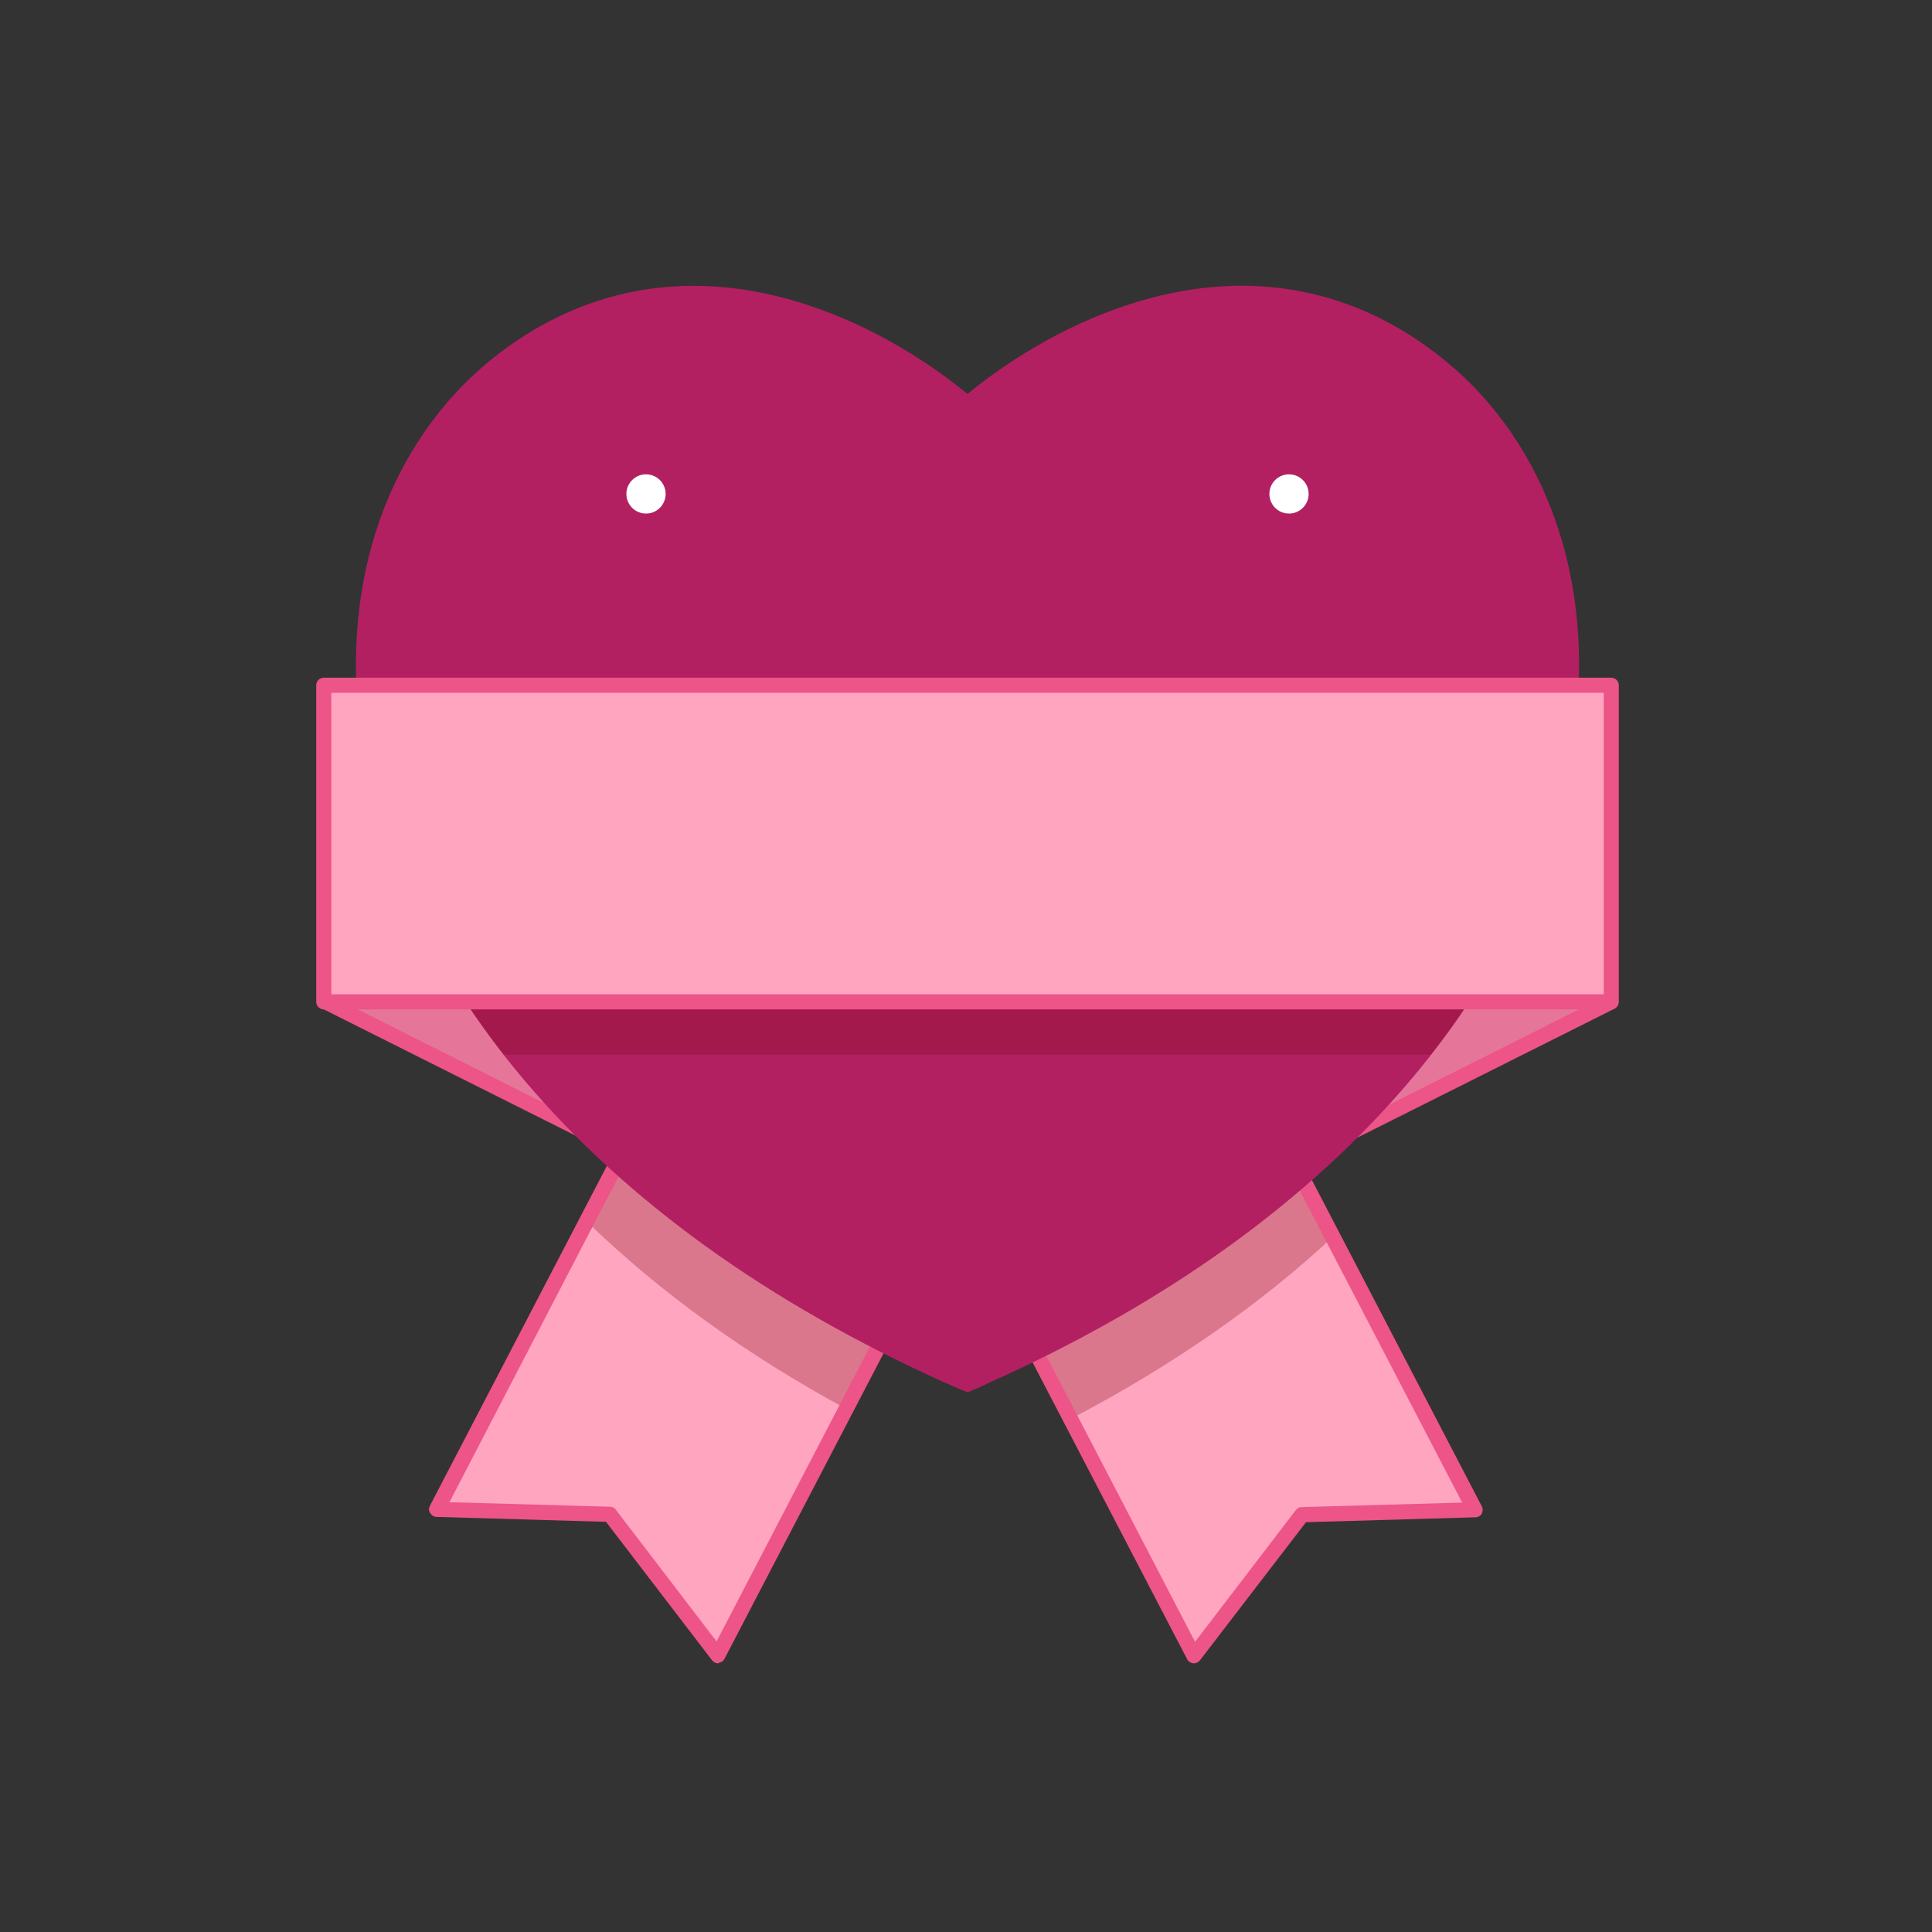
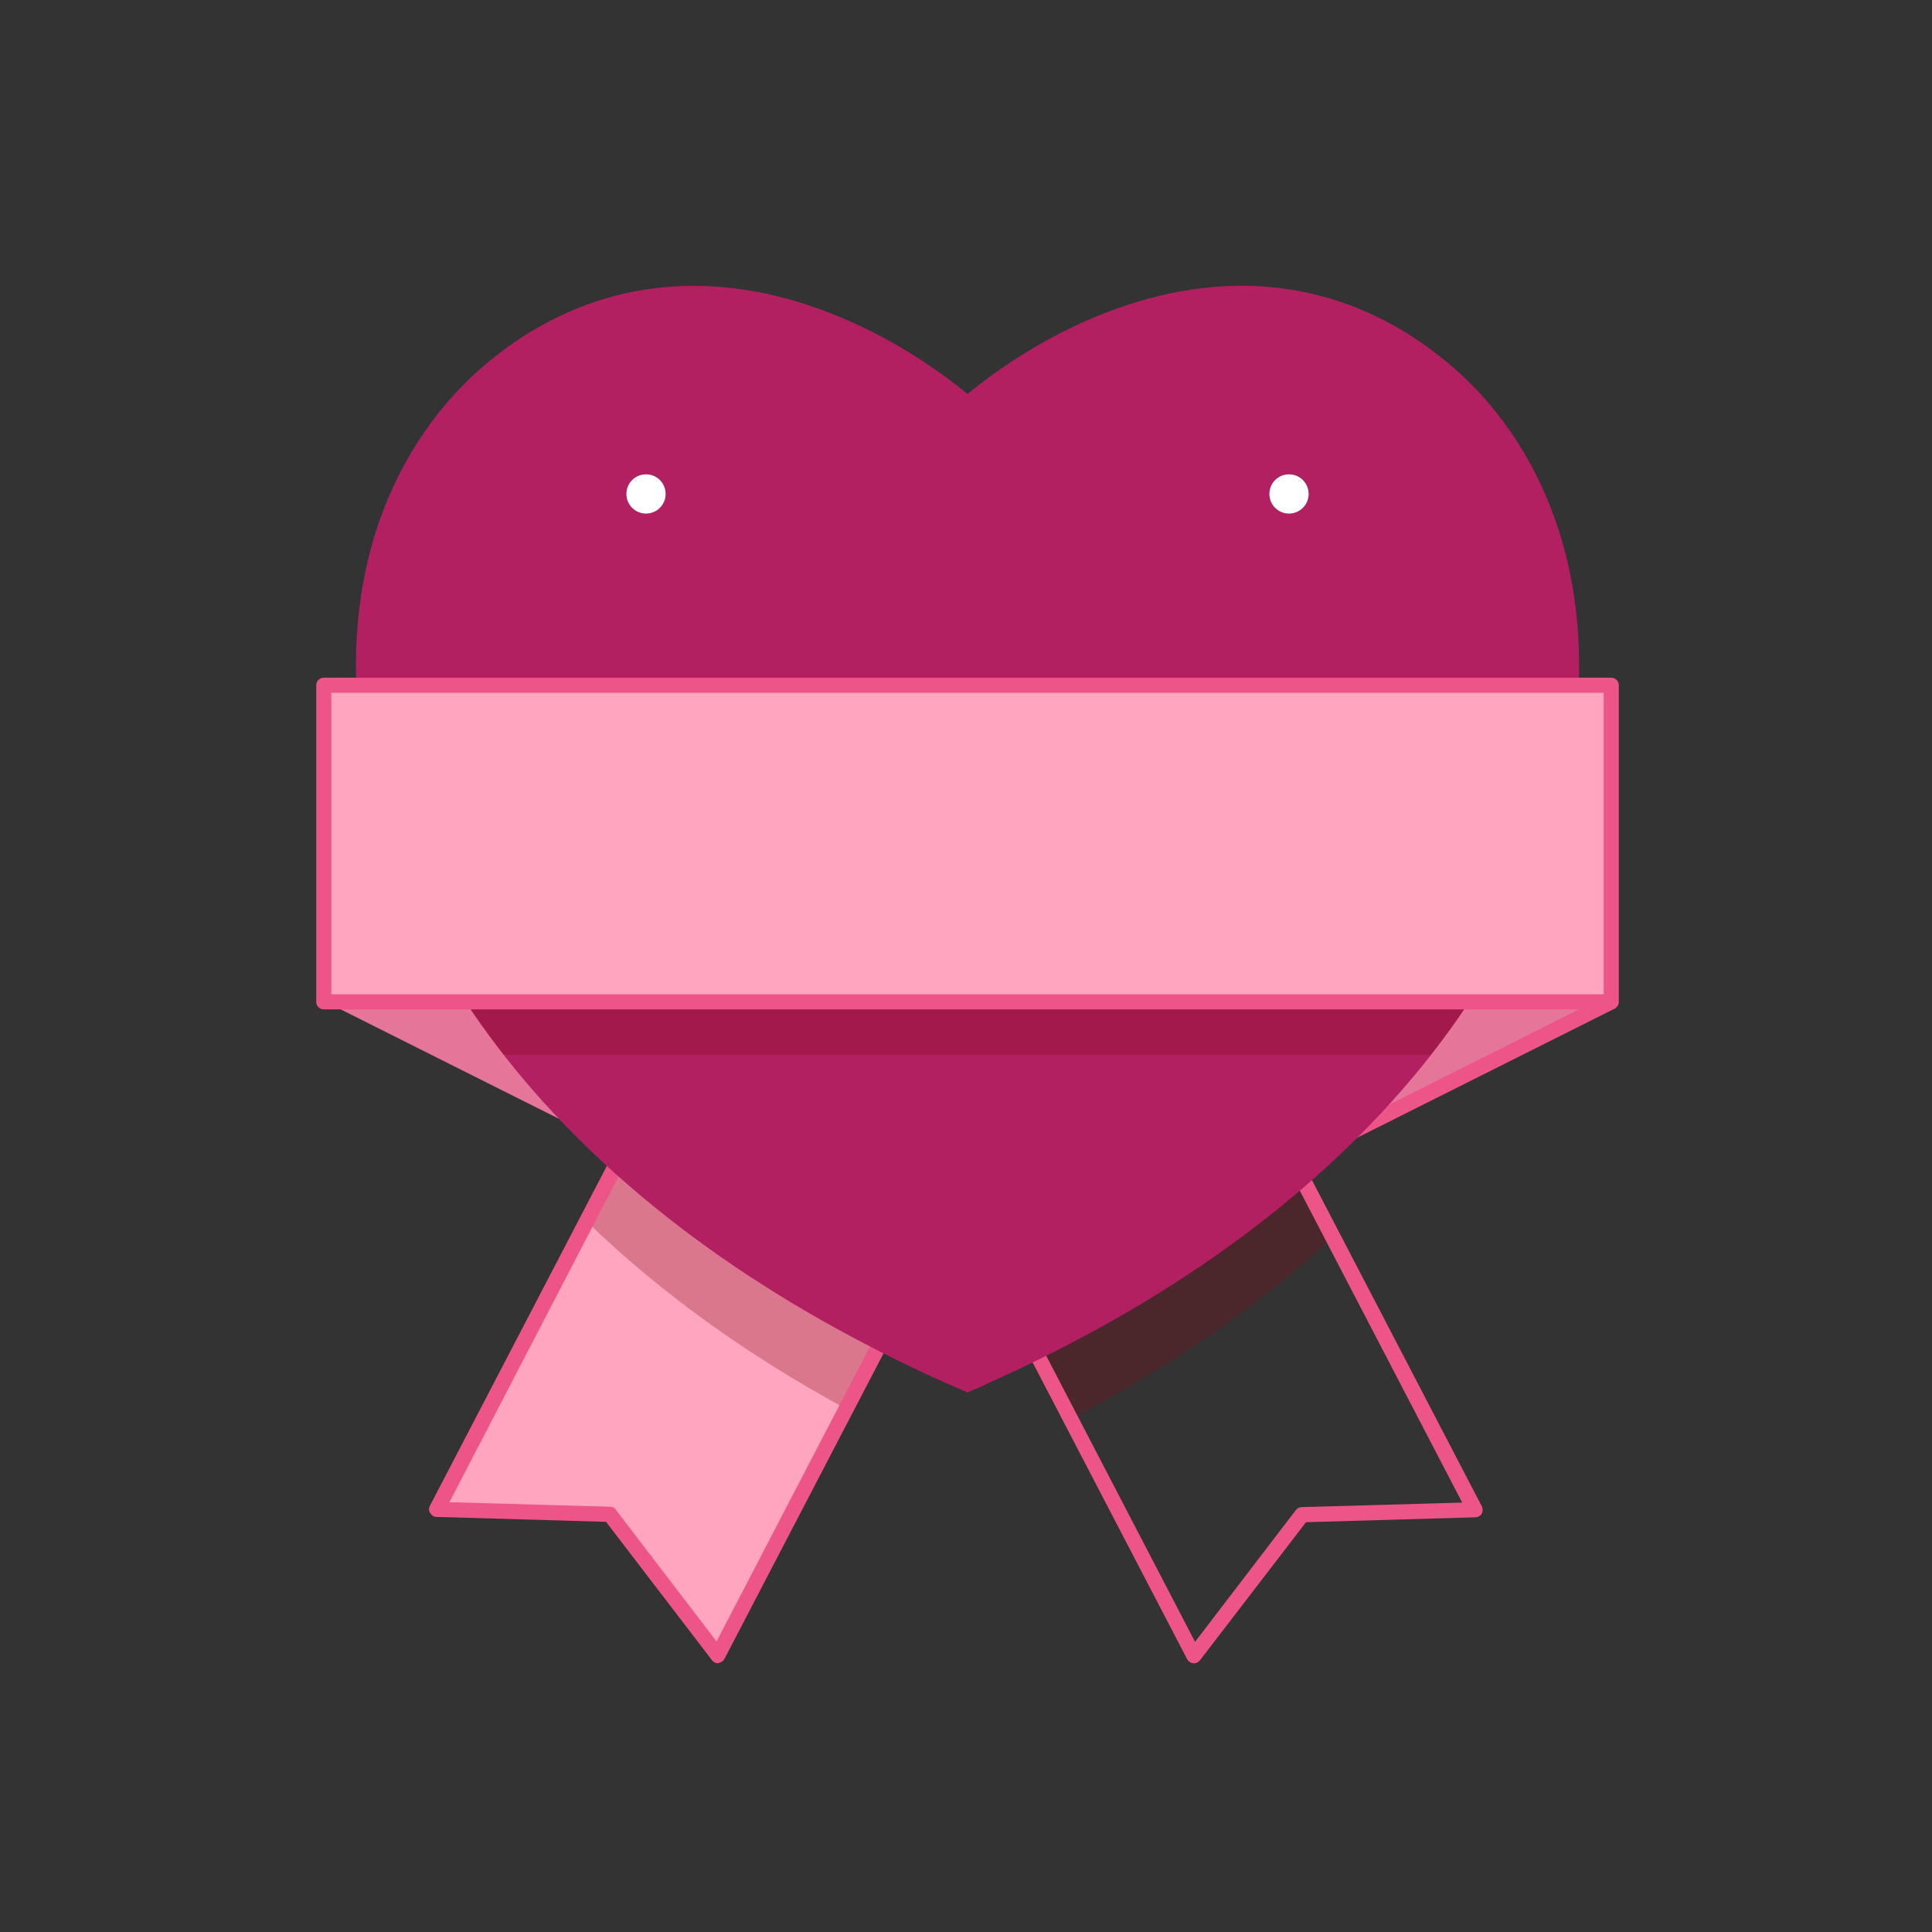
<svg xmlns="http://www.w3.org/2000/svg" version="1.0" id="Layer_1" x="0px" y="0px" viewBox="0 0 512 512" style="enable-background:new 0 0 512 512;" xml:space="preserve">
  <rect x="0" y="0" width="512" height="512" fill="#333333" stroke="none" />
  <g>
    <polygon style="fill:#FFA5BF;" points="254.5,315.4 190.3,438.8 161.7,401.3 115.9,400 180.1,276.7  " />
-     <polygon style="fill:#FFA5BF;" points="252.2,315.4 316.4,438.8 345,401.3 390.9,400 326.7,276.7  " />
-     <path style="opacity:0.3;fill:#820B19;" d="M253.4,317.6l30.4,58.4c26.7-14,50-30.1,69.5-48.3l-26.5-51l-73.3,38.1l-73.3-38.1   l-24.5,47.2c19.2,18.6,42.2,35.2,68.8,49.6L253.4,317.6z" />
+     <path style="opacity:0.3;fill:#820B19;" d="M253.4,317.6l30.4,58.4c26.7-14,50-30.1,69.5-48.3l-26.5-51l-73.3,38.1l-73.3-38.1   l-24.5,47.2c19.2,18.6,42.2,35.2,68.8,49.6L253.4,317.6" />
    <path style="fill:#ED5487;" d="M190.3,440.8c-0.6,0-1.2-0.3-1.6-0.8l-28.1-36.7l-44.9-1.3c-0.7,0-1.3-0.4-1.7-1s-0.4-1.3-0.1-1.9   l64.2-123.3c0.5-1,1.7-1.4,2.7-0.9l74.5,38.7c0.5,0.2,0.8,0.7,1,1.2s0.1,1.1-0.1,1.5l-64.2,123.3c-0.3,0.6-0.9,1-1.6,1.1   C190.5,440.8,190.4,440.8,190.3,440.8z M119.1,398.1l42.6,1.2c0.6,0,1.2,0.3,1.5,0.8l26.7,34.9l61.8-118.8l-70.9-36.9L119.1,398.1z   " />
    <path style="fill:#ED5487;" d="M316.4,440.8c-0.1,0-0.1,0-0.2,0c-0.7-0.1-1.3-0.5-1.6-1.1l-64.2-123.3c-0.5-1-0.1-2.2,0.9-2.7   l74.5-38.7c1-0.5,2.2-0.1,2.7,0.9l64.2,123.3c0.3,0.6,0.3,1.3,0,1.9c-0.3,0.6-1,1-1.7,1l-44.9,1.3L318,440   C317.6,440.5,317,440.8,316.4,440.8z M254.9,316.3l61.8,118.8l26.7-34.9c0.4-0.5,0.9-0.8,1.5-0.8l42.6-1.2l-61.8-118.7L254.9,316.3   z" />
    <g>
      <polygon style="fill:#E5769A;" points="86.5,265.6 162.5,303.7 162.5,227.2   " />
-       <path style="fill:#ED5487;" d="M162.5,305.7c-0.3,0-0.6-0.1-0.9-0.2l-76-38.1c-0.7-0.3-1.1-1-1.1-1.8c0-0.8,0.4-1.4,1.1-1.8    l76-38.4c0.6-0.3,1.4-0.3,1.9,0.1c0.6,0.4,1,1,1,1.7v76.5c0,0.7-0.4,1.3-0.9,1.7C163.2,305.6,162.9,305.7,162.5,305.7z M91,265.6    l69.5,34.9v-70L91,265.6z" />
    </g>
    <g>
      <polygon style="fill:#E5769A;" points="426.6,265.6 350.7,303.7 350.7,227.2   " />
      <path style="fill:#ED5487;" d="M350.7,305.7c-0.4,0-0.7-0.1-1-0.3c-0.6-0.4-1-1-1-1.7v-76.5c0-0.7,0.4-1.3,1-1.7    c0.6-0.4,1.3-0.4,2-0.1l76,38.4c0.7,0.3,1.1,1,1.1,1.8c0,0.8-0.4,1.4-1.1,1.8l-76,38.1C351.3,305.7,351,305.7,350.7,305.7z     M352.7,230.5v70l69.5-34.9L352.7,230.5z" />
    </g>
    <path style="fill:#B22062;" d="M412.3,138.2c-5.9-17-16-31.8-29.3-42.6c-23.4-19.2-51.6-24.6-81.3-15.7c-21,6.3-37,17.7-45.3,24.5   c-8.3-6.8-24.3-18.2-45.3-24.5c-29.8-8.9-57.9-3.4-81.3,15.7c-13.2,10.8-23.4,25.6-29.3,42.6c-5.9,16.9-7.6,36.2-5,55.9   c4.2,31.6,19.2,63.4,43.3,92c27.3,32.3,64.9,59.3,111.8,80.4l0.5,0.2c0.7,0.3,1.3,0.6,2,0.9l3.3,1.4l3.3-1.4   c0.7-0.3,1.3-0.6,1.9-0.9l0.6-0.3c46.9-21,84.5-48.1,111.8-80.4c24.1-28.6,39.1-60.4,43.3-92C419.9,174.4,418.2,155.1,412.3,138.2z   " />
    <path style="opacity:0.3;fill:#820B19;" d="M133.5,279.5h245.7c20.7-26.4,33.7-55.2,37.8-83.9H95.8   C99.9,224.3,112.9,253.1,133.5,279.5z" />
    <g>
      <rect x="85.8" y="181.6" style="fill:#FFA5BF;" width="341.2" height="83.9" />
      <path style="fill:#ED5487;" d="M427,267.5H85.8c-1.1,0-2-0.9-2-2v-83.9c0-1.1,0.9-2,2-2H427c1.1,0,2,0.9,2,2v83.9    C429,266.6,428.1,267.5,427,267.5z M87.8,263.5H425v-79.9H87.8V263.5z" />
    </g>
    <g>
      <circle style="fill:#FFFFFF;" cx="171.2" cy="130.9" r="5.2" />
      <circle style="fill:#FFFFFF;" cx="341.6" cy="130.9" r="5.2" />
    </g>
  </g>
</svg>